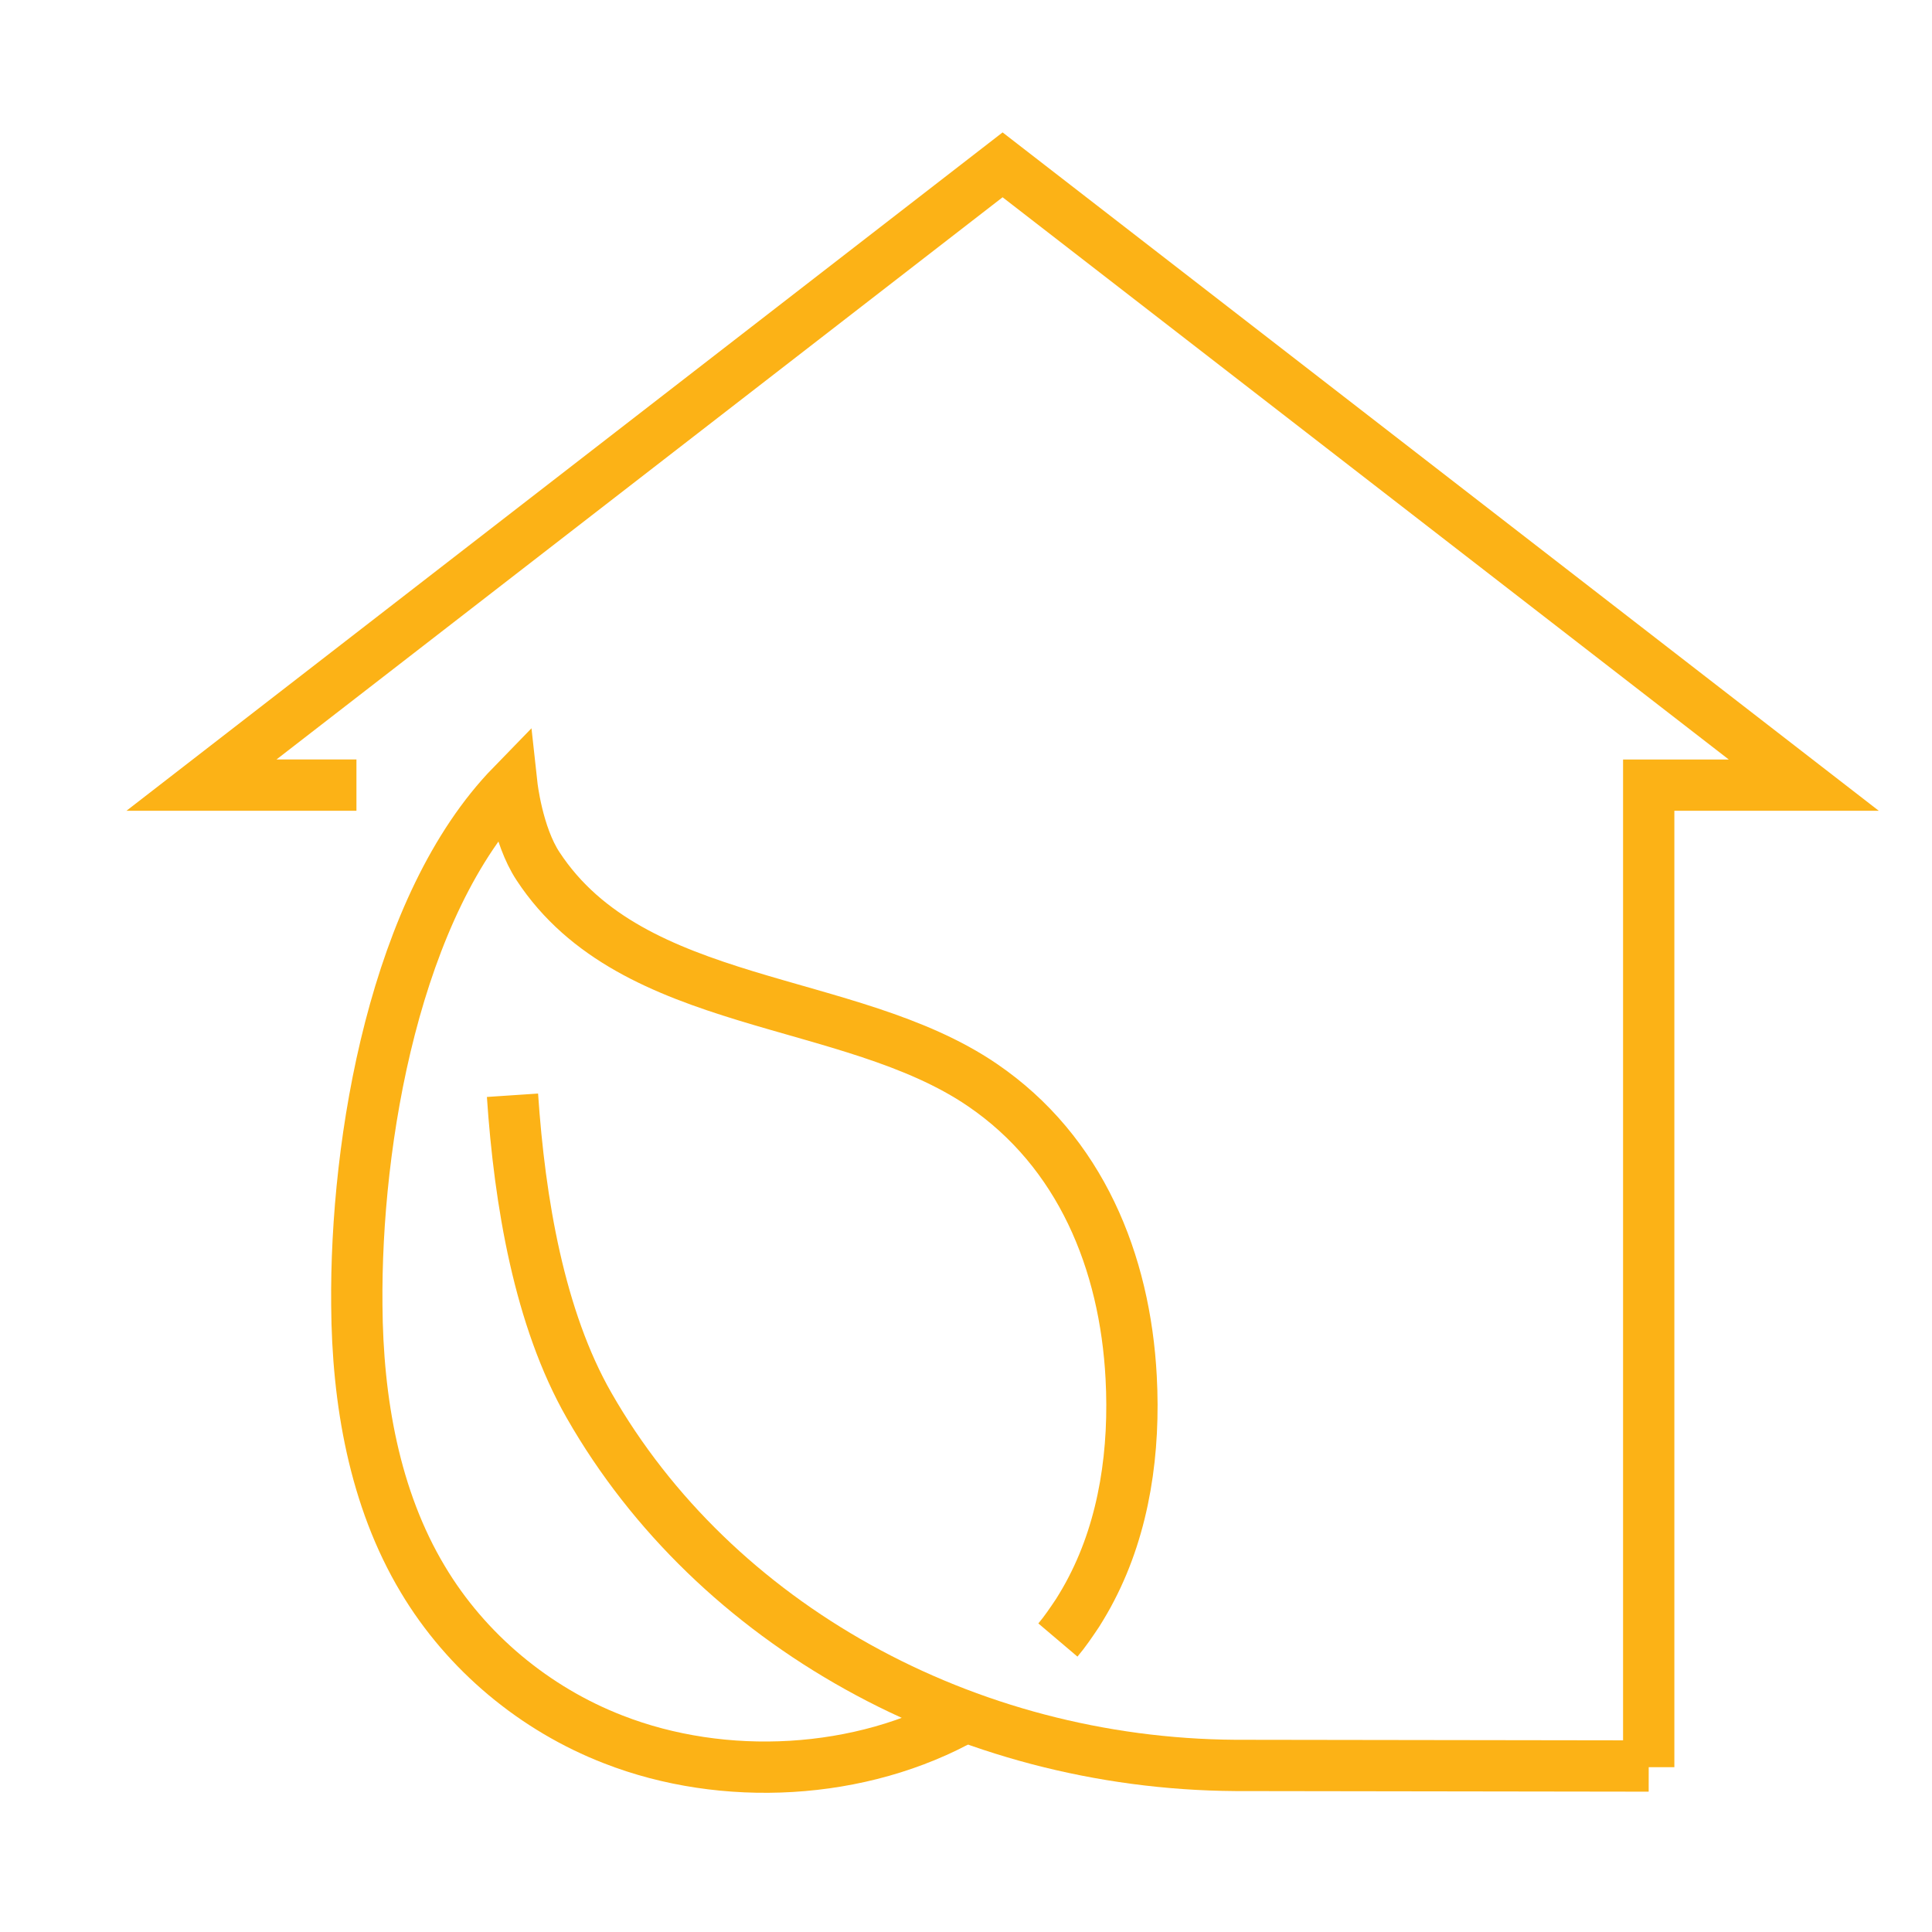
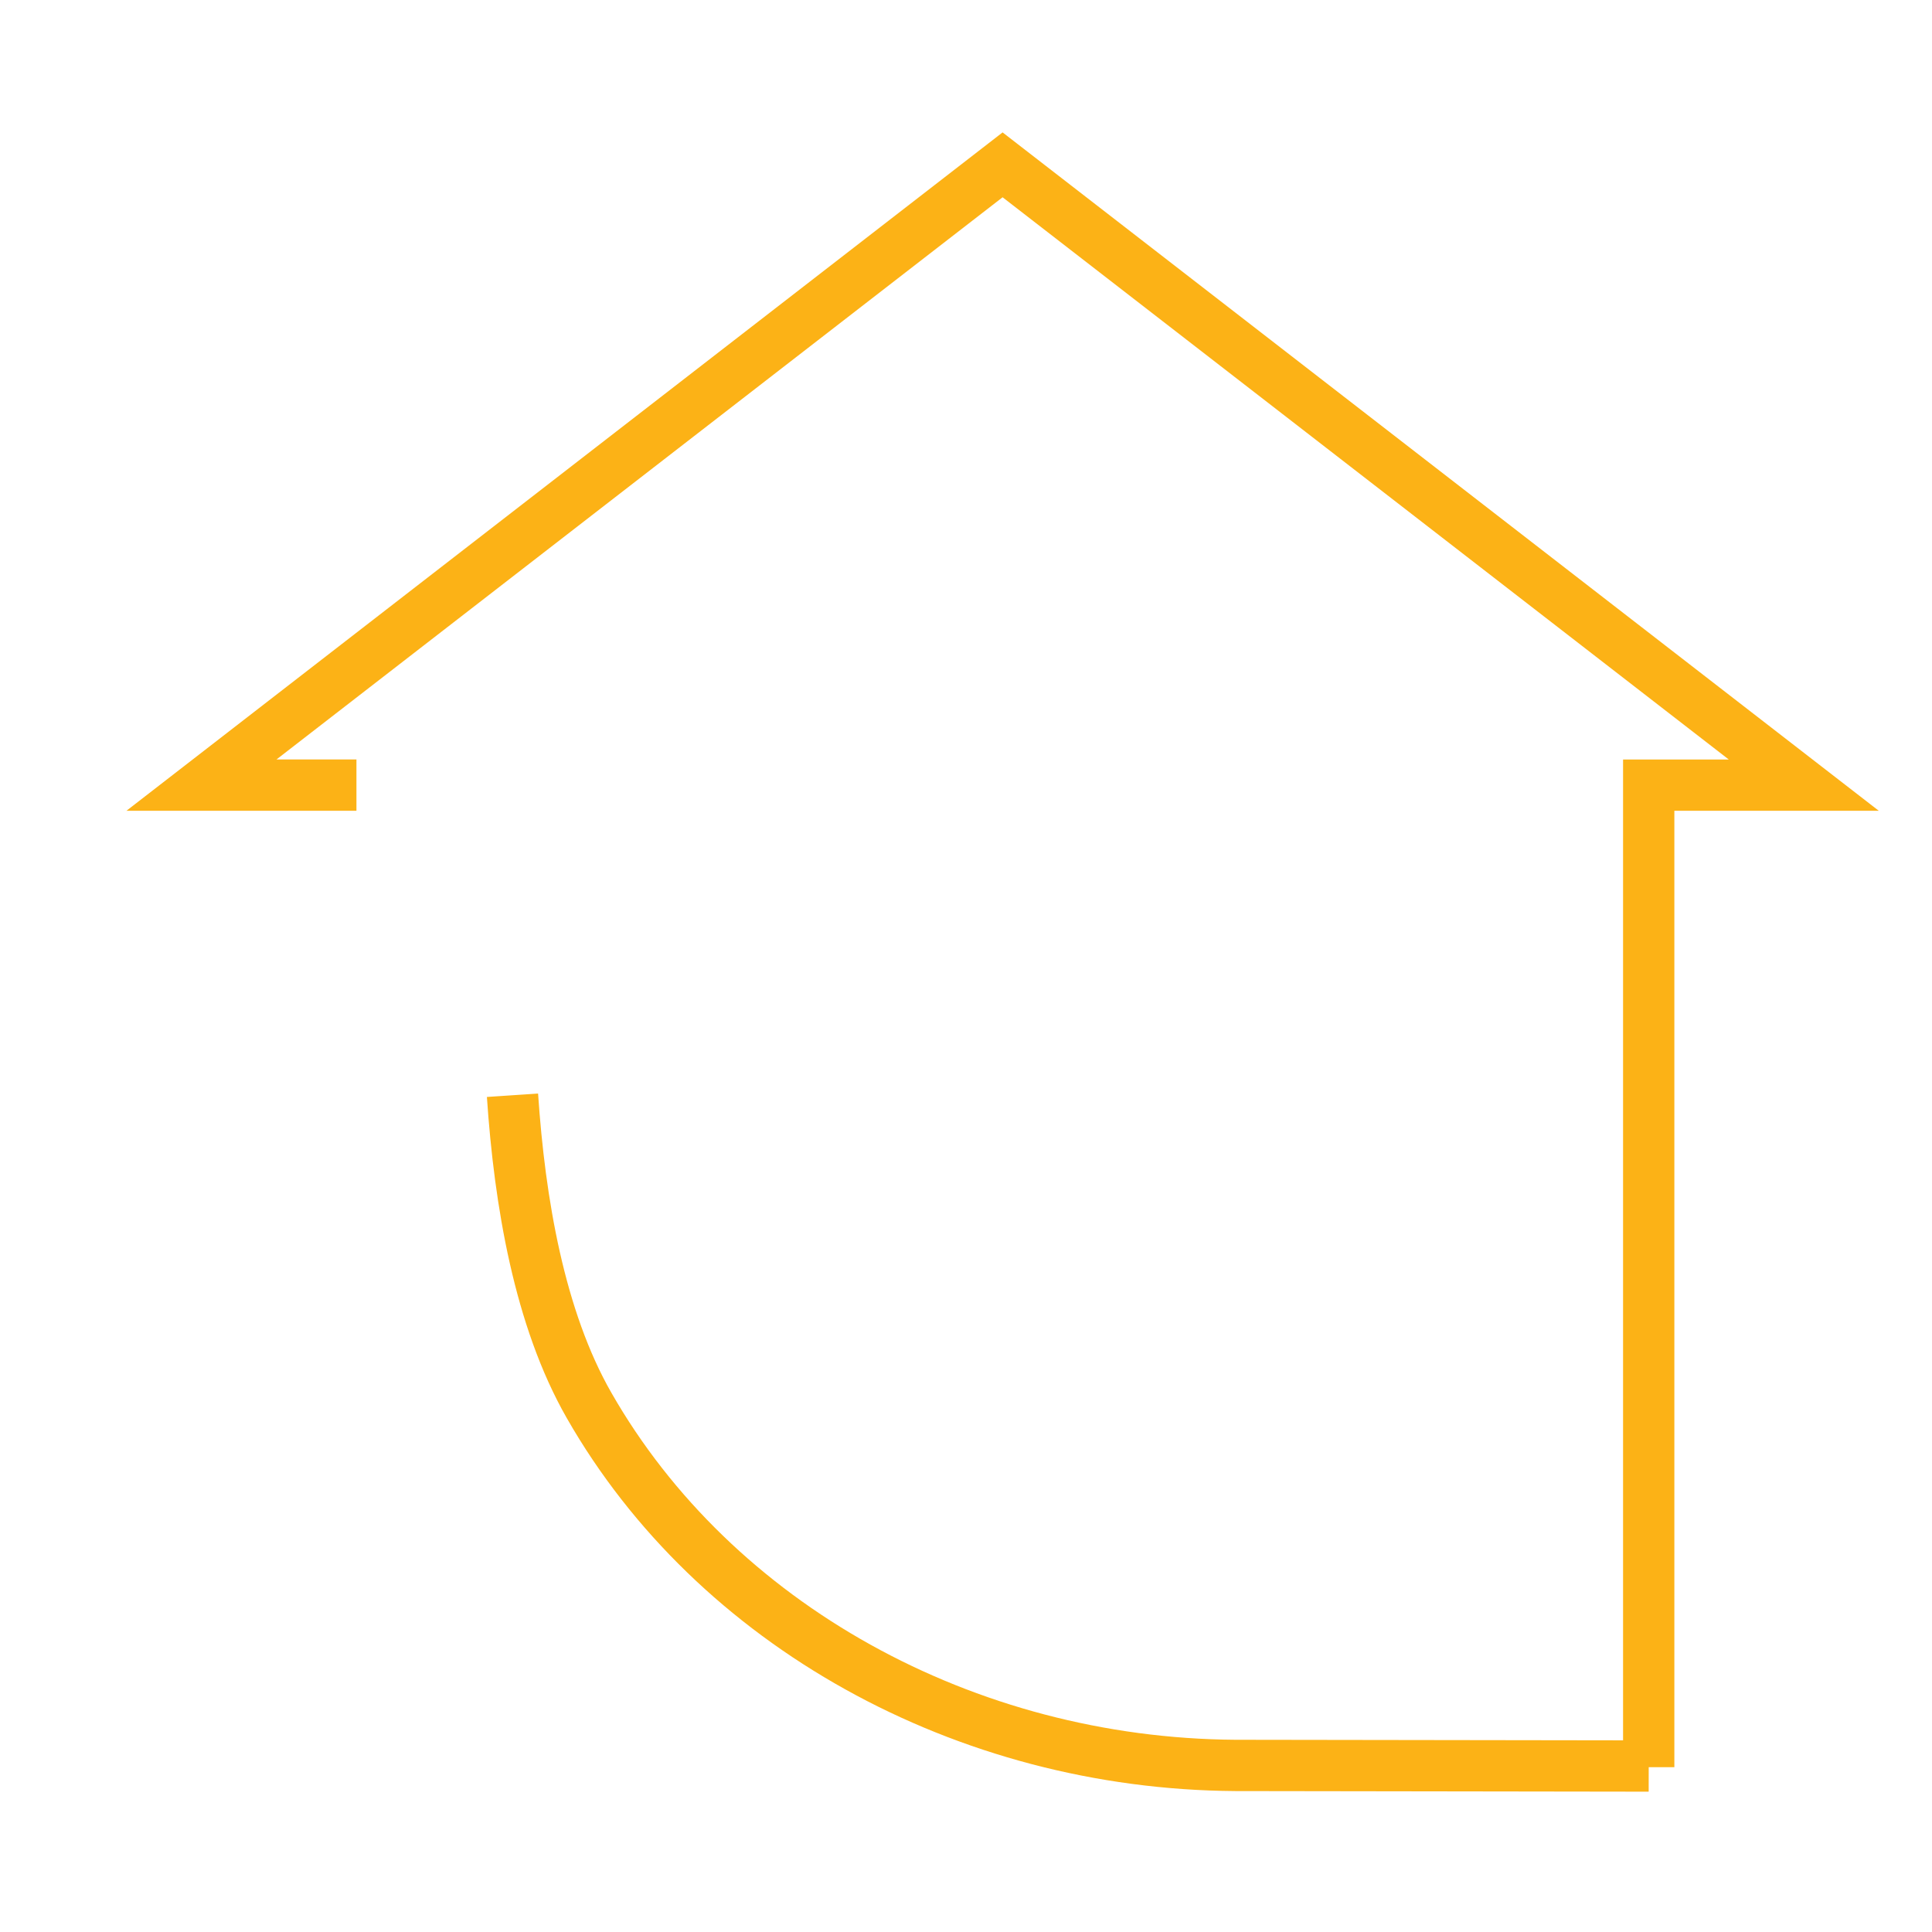
<svg xmlns="http://www.w3.org/2000/svg" version="1.1" id="Calque_1" x="0px" y="0px" width="113px" height="113px" viewBox="0 0 113 113" enable-background="new 0 0 113 113" xml:space="preserve">
  <g id="eco_home_1_">
    <g>
      <path fill="none" stroke="#FCB216" stroke-width="3" stroke-miterlimit="10" d="M20.848,45.921h-9.065L58.64,9.641l46.861,36.281    h-9.07v57.438v-0.068l-24.185-0.035c-15.797-0.105-30.459-8.225-37.792-21.057c-2.908-5.082-4.06-11.908-4.479-18.141" />
-       <path fill="none" stroke="#FCB216" stroke-width="3" stroke-miterlimit="10" d="M56.506,100.391    c-6.159,3.484-14.209,3.859-20.633,1.346c-4.576-1.771-8.6-5.098-11.148-9.375c-2.833-4.73-3.819-10.443-3.855-16.021    c-0.096-9.654,2.248-23.408,9.071-30.418c0,0,0.319,2.912,1.527,4.74c5.557,8.473,18.198,7.485,25.984,12.793    c5.745,3.912,8.351,10.355,8.708,17.102c0.228,4.252-0.375,8.617-2.321,12.363c-0.249,0.488-0.528,0.959-0.812,1.414    c-0.363,0.541-0.738,1.1-1.152,1.588" />
    </g>
  </g>
  <g id="home_energy_efficiency">
    <g>
      <g id="home_8_">
        <polyline fill="none" stroke="#6671B5" stroke-width="3" stroke-miterlimit="10" points="-57.442,251.416 -84.645,251.416      -84.645,203.05 -93.724,203.05 -49.882,168.278 -33.252,180.374    " />
      </g>
      <g>
-         <polygon fill="none" stroke="#6671B5" stroke-width="3" stroke-miterlimit="10" points="-10.581,261.998 -51.393,261.998      -51.393,240.838 -10.581,240.838 0,251.416    " />
-         <polygon fill="none" stroke="#6671B5" stroke-width="3" stroke-miterlimit="10" points="-19.651,234.795 -51.393,234.795      -51.393,213.631 -19.651,213.631 -9.061,224.215    " />
-         <polygon fill="none" stroke="#6671B5" stroke-width="3" stroke-miterlimit="10" points="-28.721,207.58 -51.393,207.58      -51.393,186.419 -28.721,186.419 -18.14,197    " />
-       </g>
+         </g>
    </g>
  </g>
  <g>
    <g>
-       <path fill-rule="evenodd" clip-rule="evenodd" fill="none" stroke="#B0D6AF" stroke-width="3" stroke-miterlimit="10" d="    M142.417,226.219l4.903-3.584l-12.403-8.999l4.736-14.611h-15.375l-4.764-14.611l-12.416,9.027l-12.432-9.027l-4.736,14.611    H74.528l4.765,14.611l-12.39,8.999l4.903,3.584 M91.751,232.189h15.041l7.819-13.124H99.57L91.751,232.189z M95.278,211.76    c0.141-0.149,0.284-0.298,0.431-0.444c0.863-0.861,1.775-1.602,2.736-2.222c2.534-1.656,5.409-2.485,8.625-2.487    c4.44,0,8.231,1.569,11.375,4.709c0.146,0.146,0.289,0.295,0.431,0.444 M70.112,277.676v-19.223h-9.056l7.819-13.125l7.819-13.139    l7.833-13.124H99.57 M70.112,258.453h5.986l7.819-13.125H68.876 M144.084,277.676v-19.223h9.055l-23.472-39.388l-7.819,13.124    l-7.833,13.139l-7.819,13.125H91.14H76.099 M91.14,258.453l7.834-13.125H83.918l7.833-13.139H76.695 M121.848,232.189h-15.056    l-7.818,13.139h15.041 M114.611,219.065h15.056 M123.25,274.719l10.834-16.418l-12.806-0.027l10.819-16.416 M52.058,285.176    h106.887" />
-     </g>
+       </g>
  </g>
</svg>